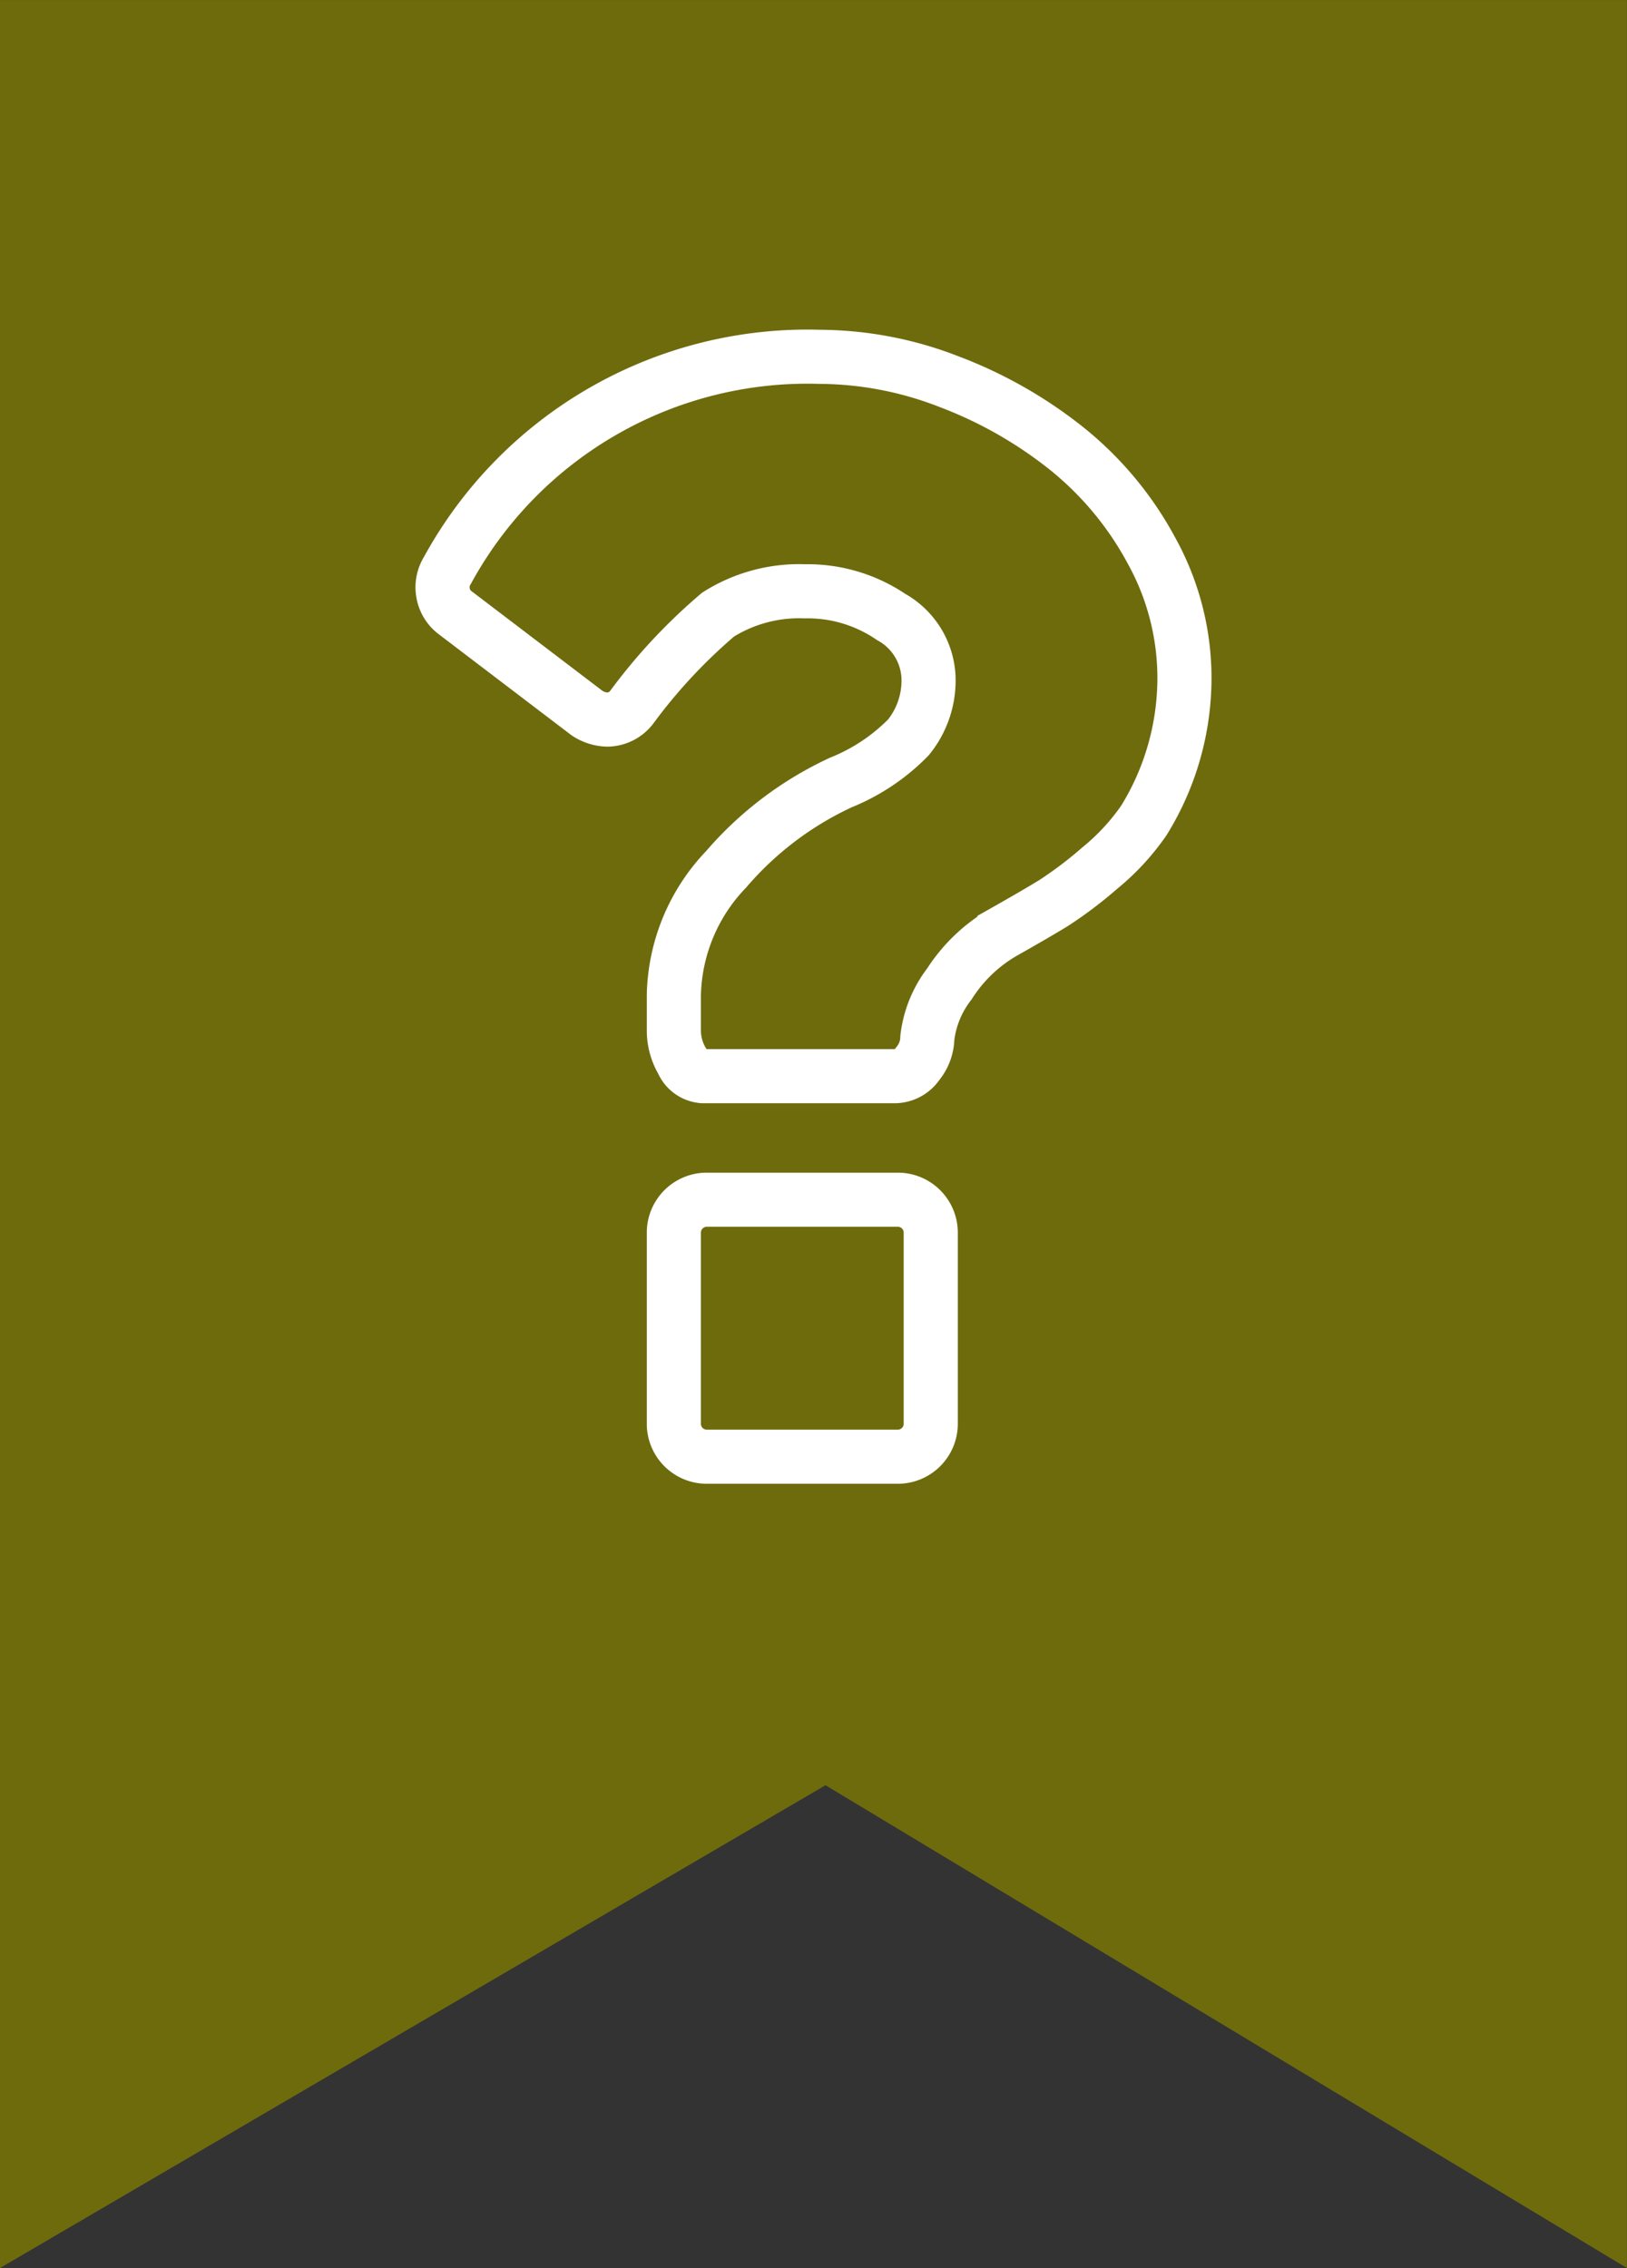
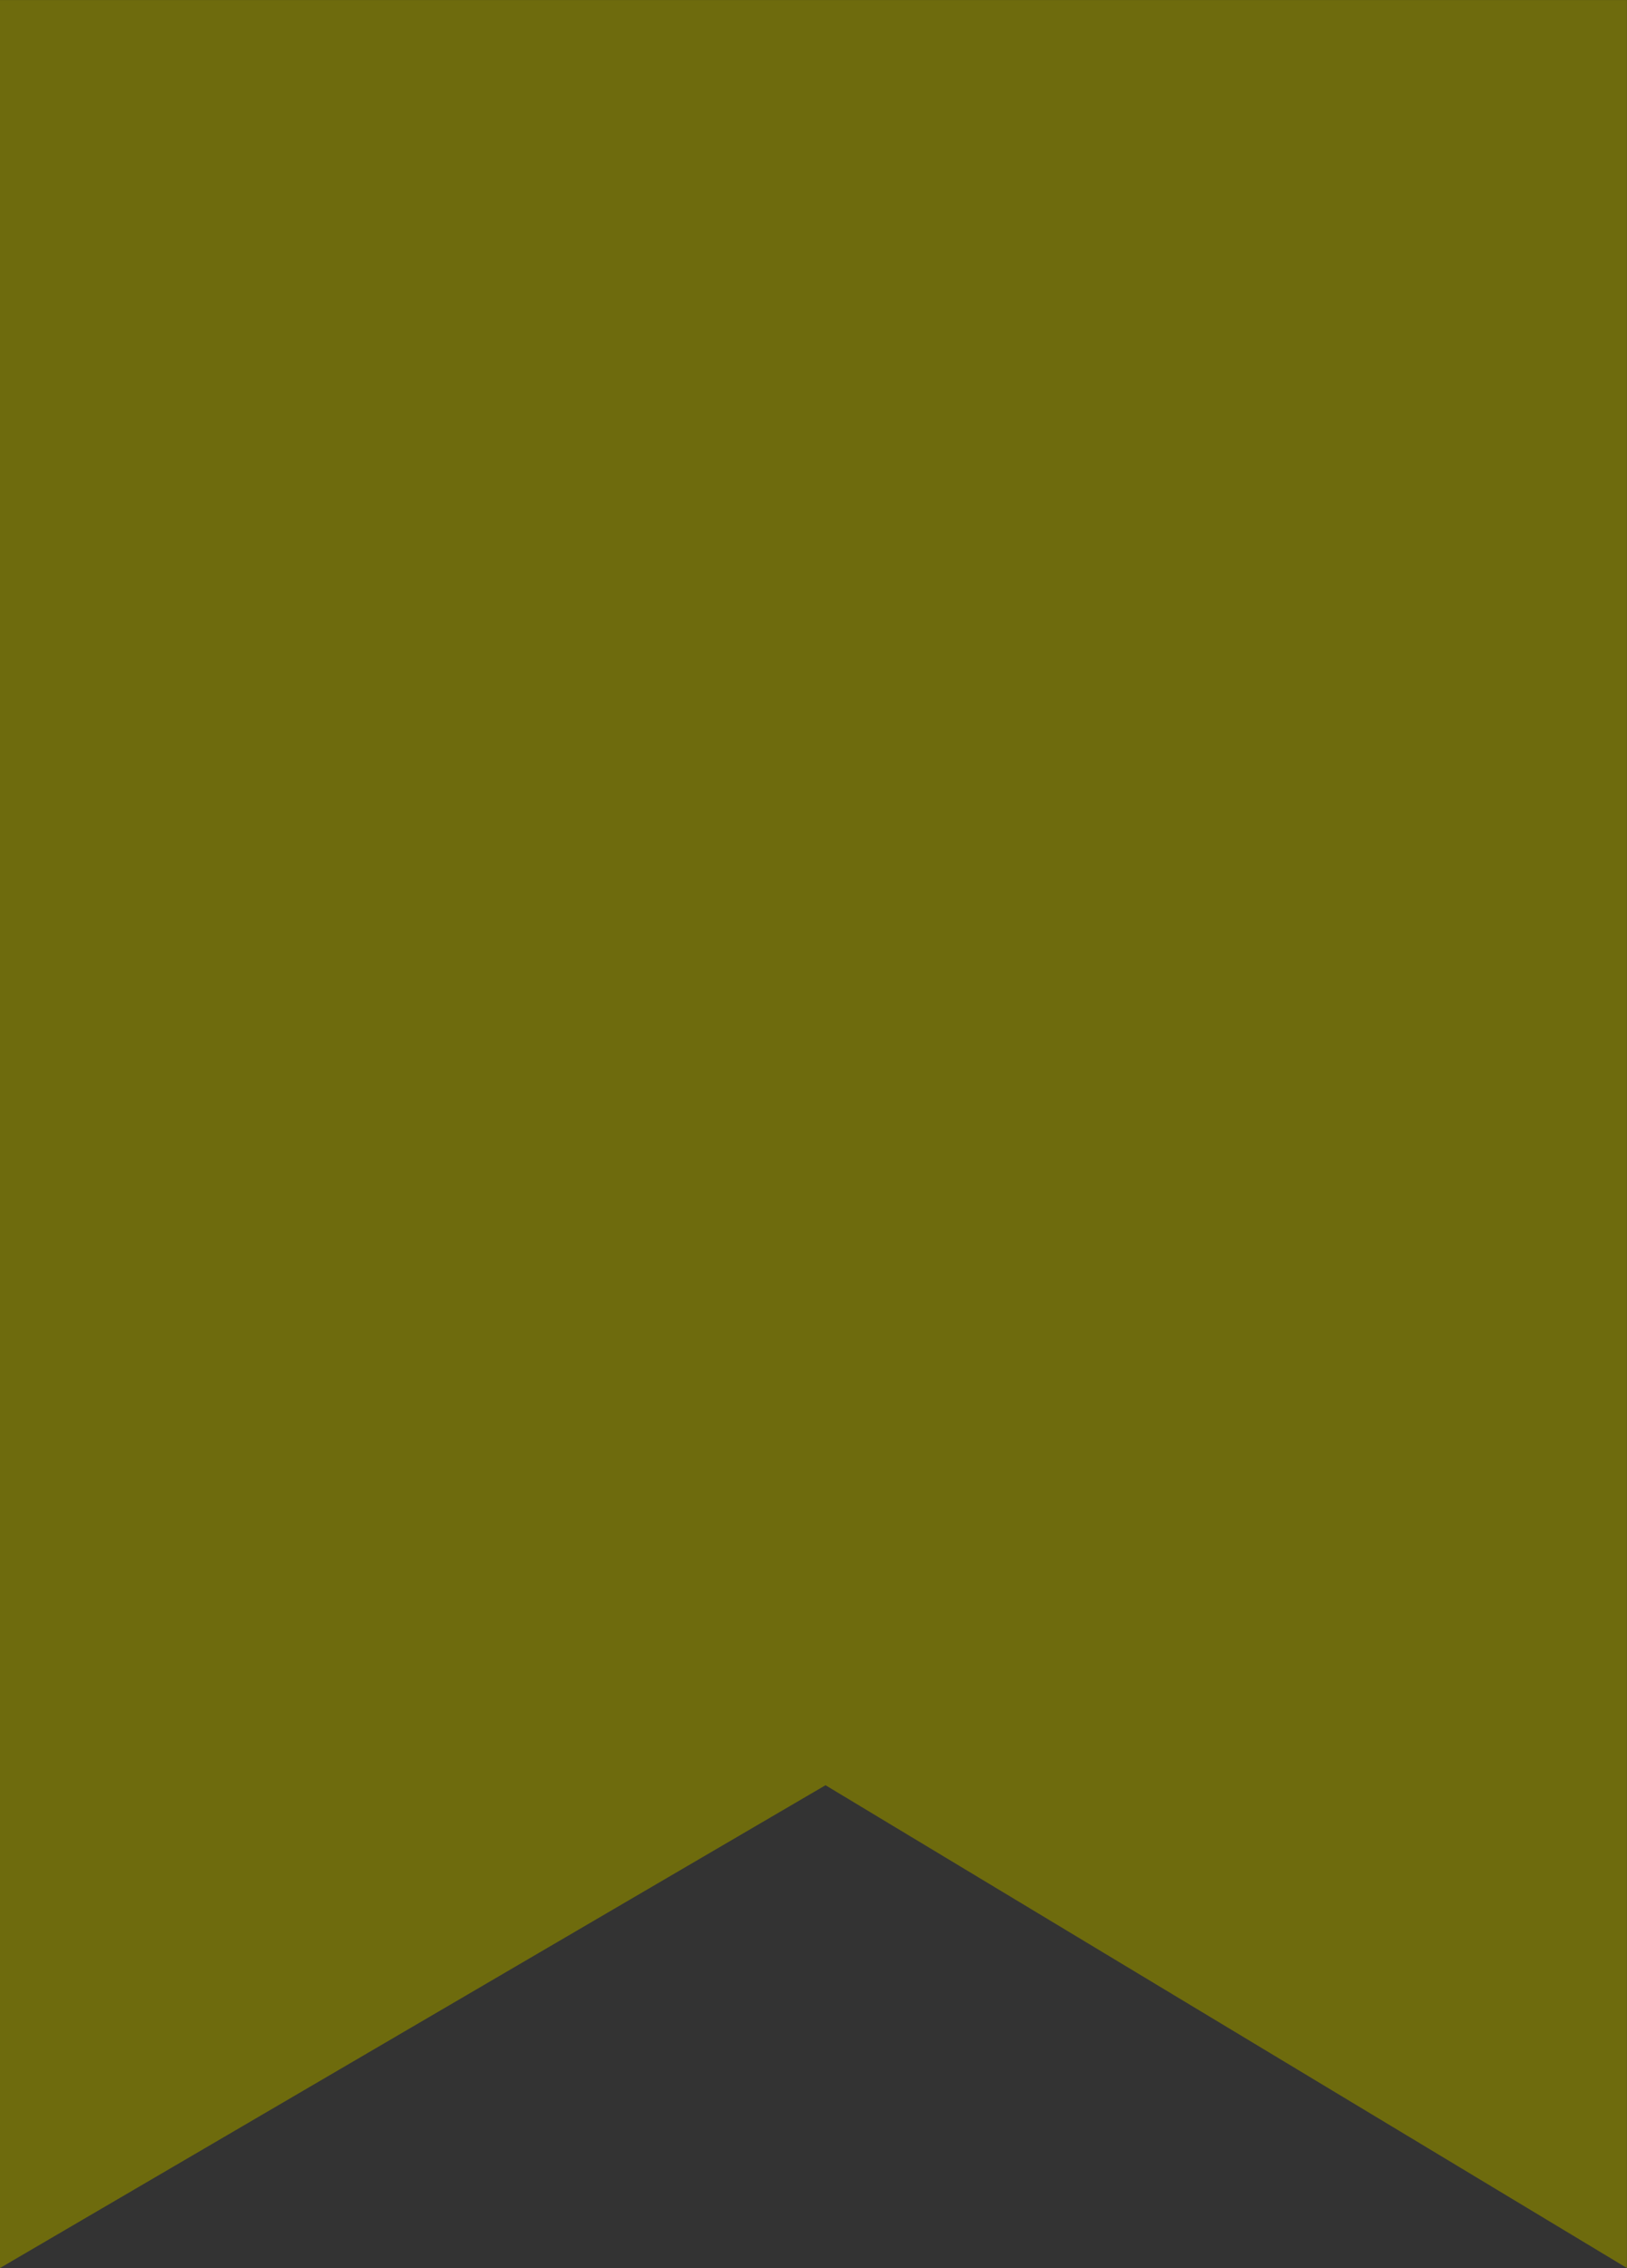
<svg xmlns="http://www.w3.org/2000/svg" width="45.102" height="62.872" viewBox="0 0 45.102 62.872">
  <rect x="0" y="0" width="45.102" height="62.872" fill="#333333" stroke="none" />
  <g id="Grupo_3653" data-name="Grupo 3653" transform="translate(-1515.898 -2262.62)">
    <path id="Trazado_2259" data-name="Trazado 2259" d="M0,33.664H45.1V96.536L22.884,83.152,0,96.536Z" transform="translate(1515.898 2228.957)" fill="#6e6b0d" />
    <g id="question" transform="translate(1528.18 2272.512)">
-       <path id="Trazado_2344" data-name="Trazado 2344" d="M13.519,24.256V29.6a.913.913,0,0,1-.89.89H7.288a.913.913,0,0,1-.89-.89V24.256a.913.913,0,0,1,.89-.89h5.341a.913.913,0,0,1,.89.89ZM20.552,8.9a7.514,7.514,0,0,1-1.124,3.95A6.4,6.4,0,0,1,18.2,14.177a11.314,11.314,0,0,1-1.28.968q-.49.3-1.358.79a4.363,4.363,0,0,0-1.525,1.447,3.03,3.03,0,0,0-.612,1.491,1.165,1.165,0,0,1-.267.723.776.776,0,0,1-.623.345H7.2a.669.669,0,0,1-.568-.412,1.674,1.674,0,0,1-.234-.835v-1A5.185,5.185,0,0,1,7.844,14.21,9.4,9.4,0,0,1,11.027,11.8,5.485,5.485,0,0,0,12.9,10.549a2.5,2.5,0,0,0,.556-1.691,2.012,2.012,0,0,0-1.035-1.647A4.117,4.117,0,0,0,10.025,6.5a4.207,4.207,0,0,0-2.4.645A15.169,15.169,0,0,0,5.24,9.7a.865.865,0,0,1-.69.356,1.064,1.064,0,0,1-.556-.178L.344,7.1A.865.865,0,0,1,0,6.543.877.877,0,0,1,.121,5.92,11.368,11.368,0,0,1,10.448,0a9.968,9.968,0,0,1,3.583.69,12.068,12.068,0,0,1,3.249,1.847A9.231,9.231,0,0,1,19.64,5.375,7.29,7.29,0,0,1,20.552,8.9Z" transform="translate(0)" fill="none" stroke="#fff" stroke-width="1.5" />
-     </g>
+       </g>
  </g>
</svg>